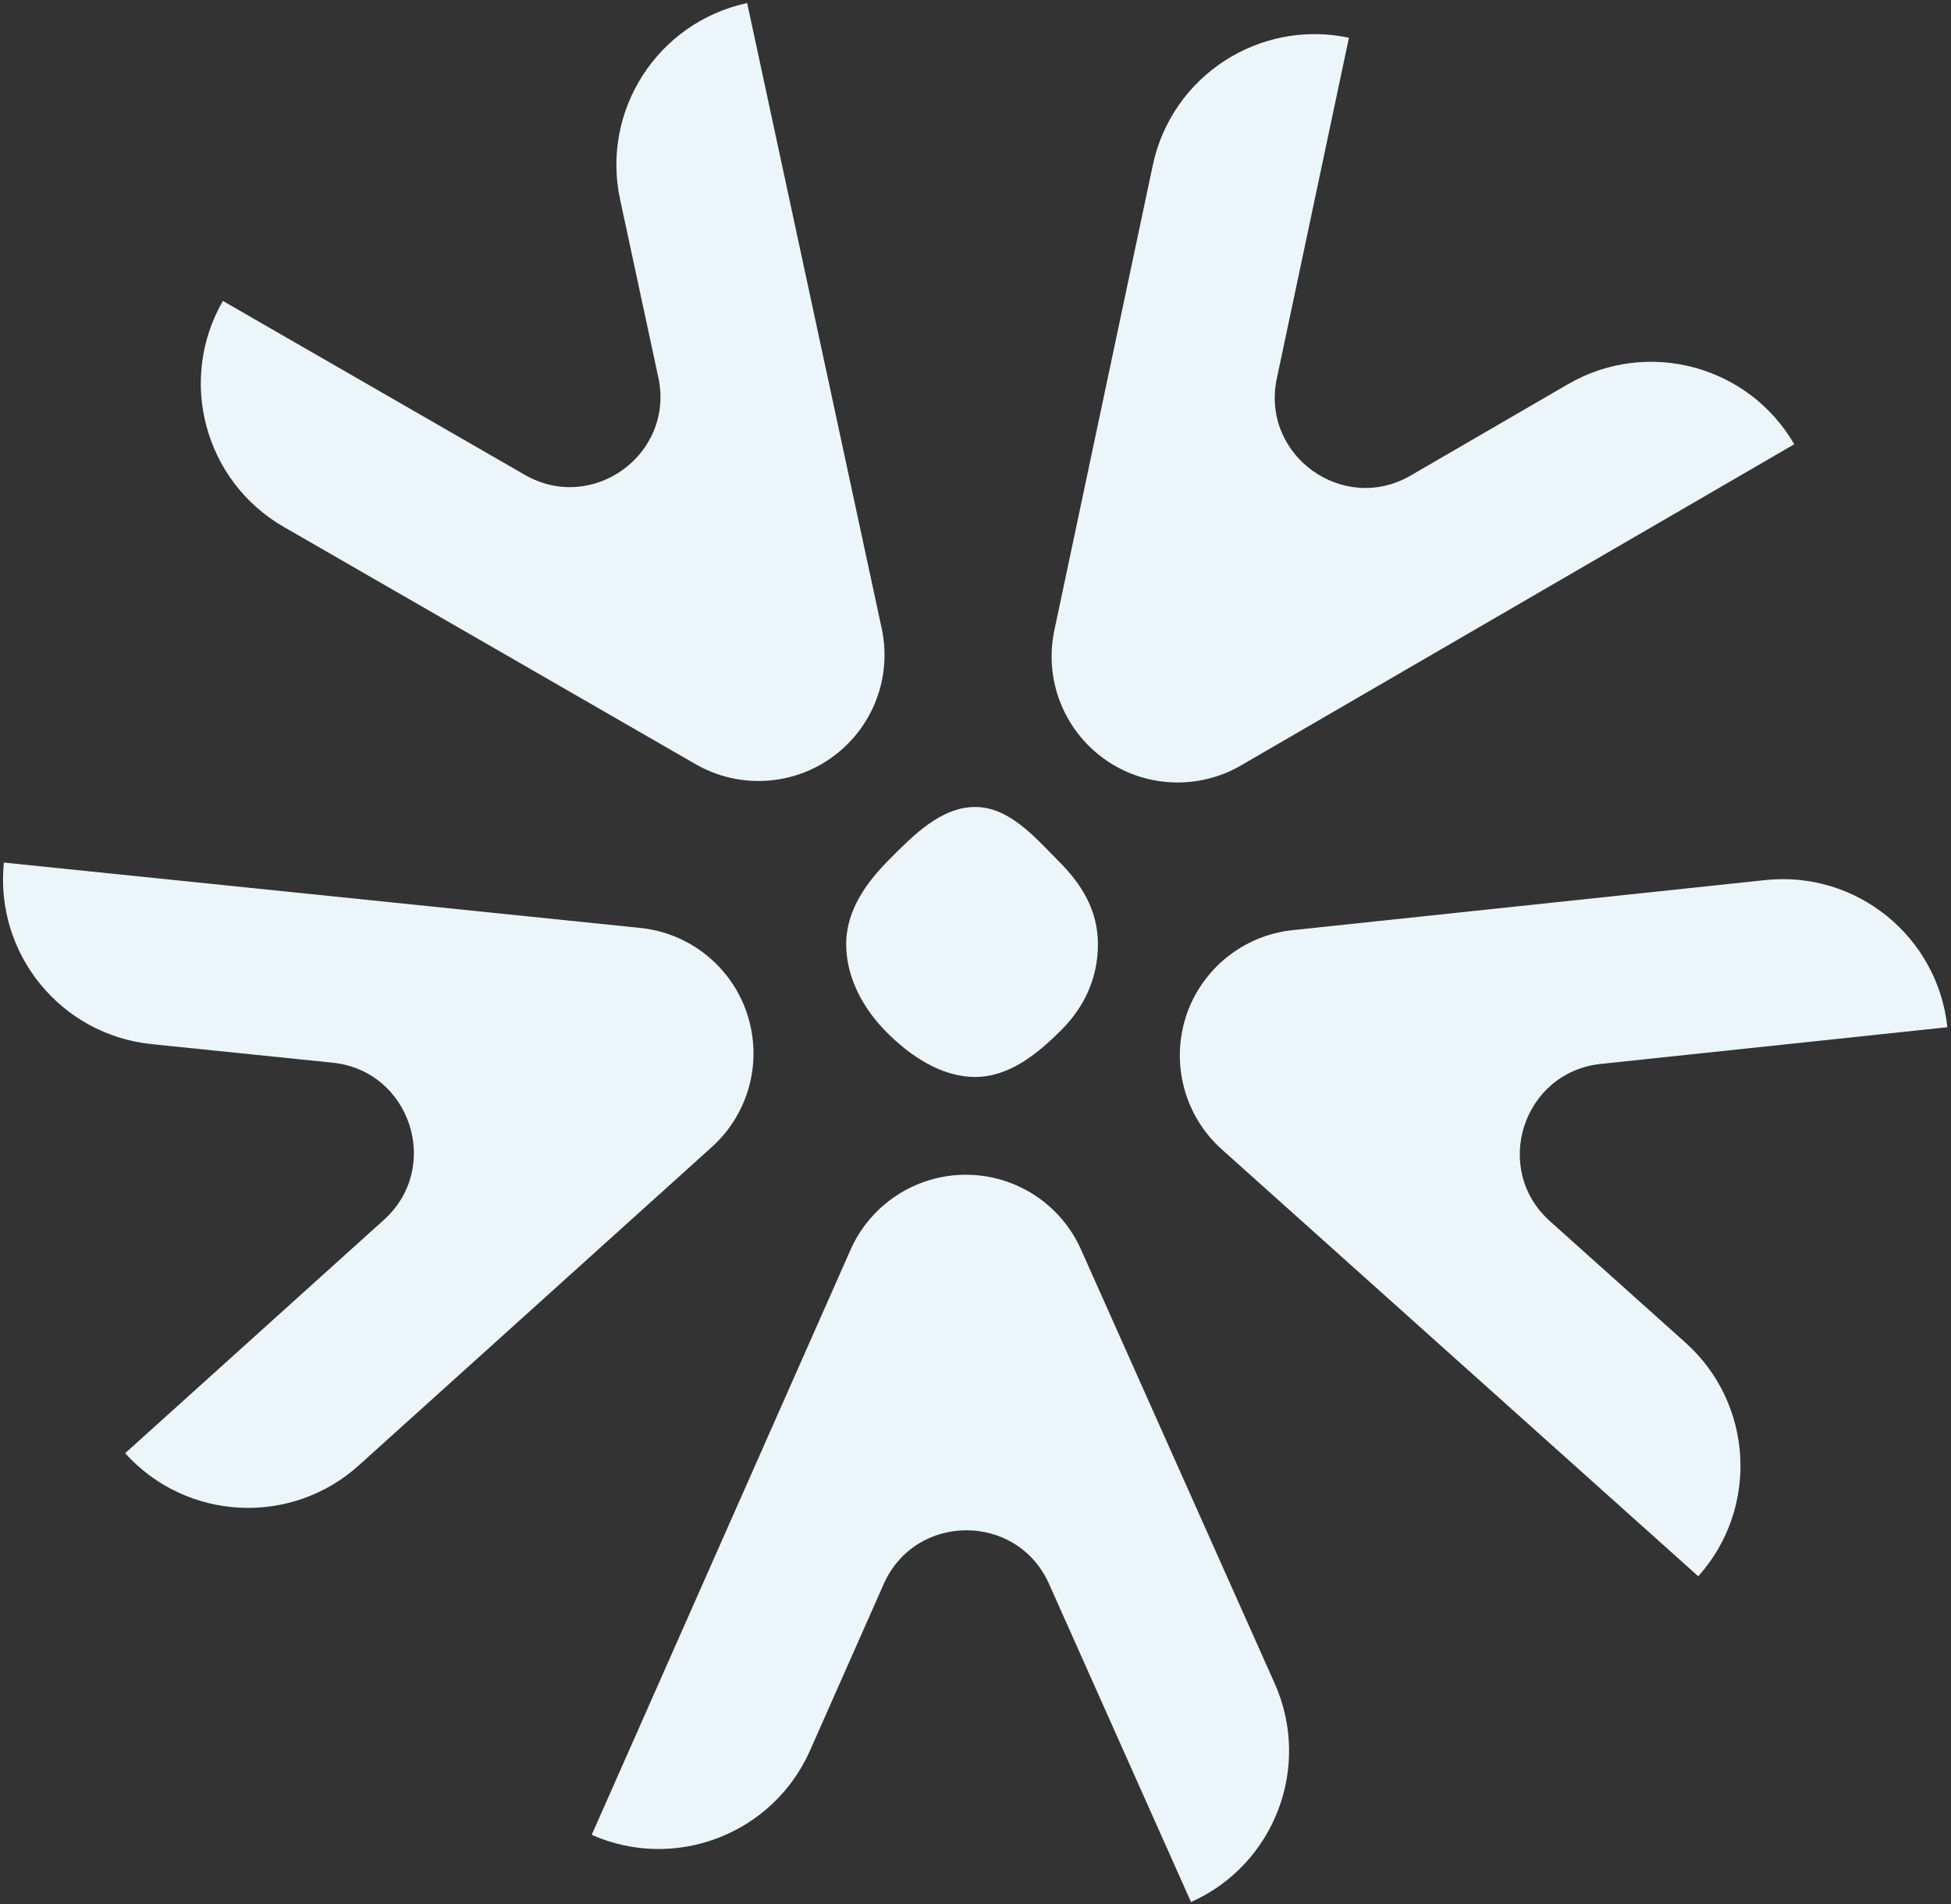
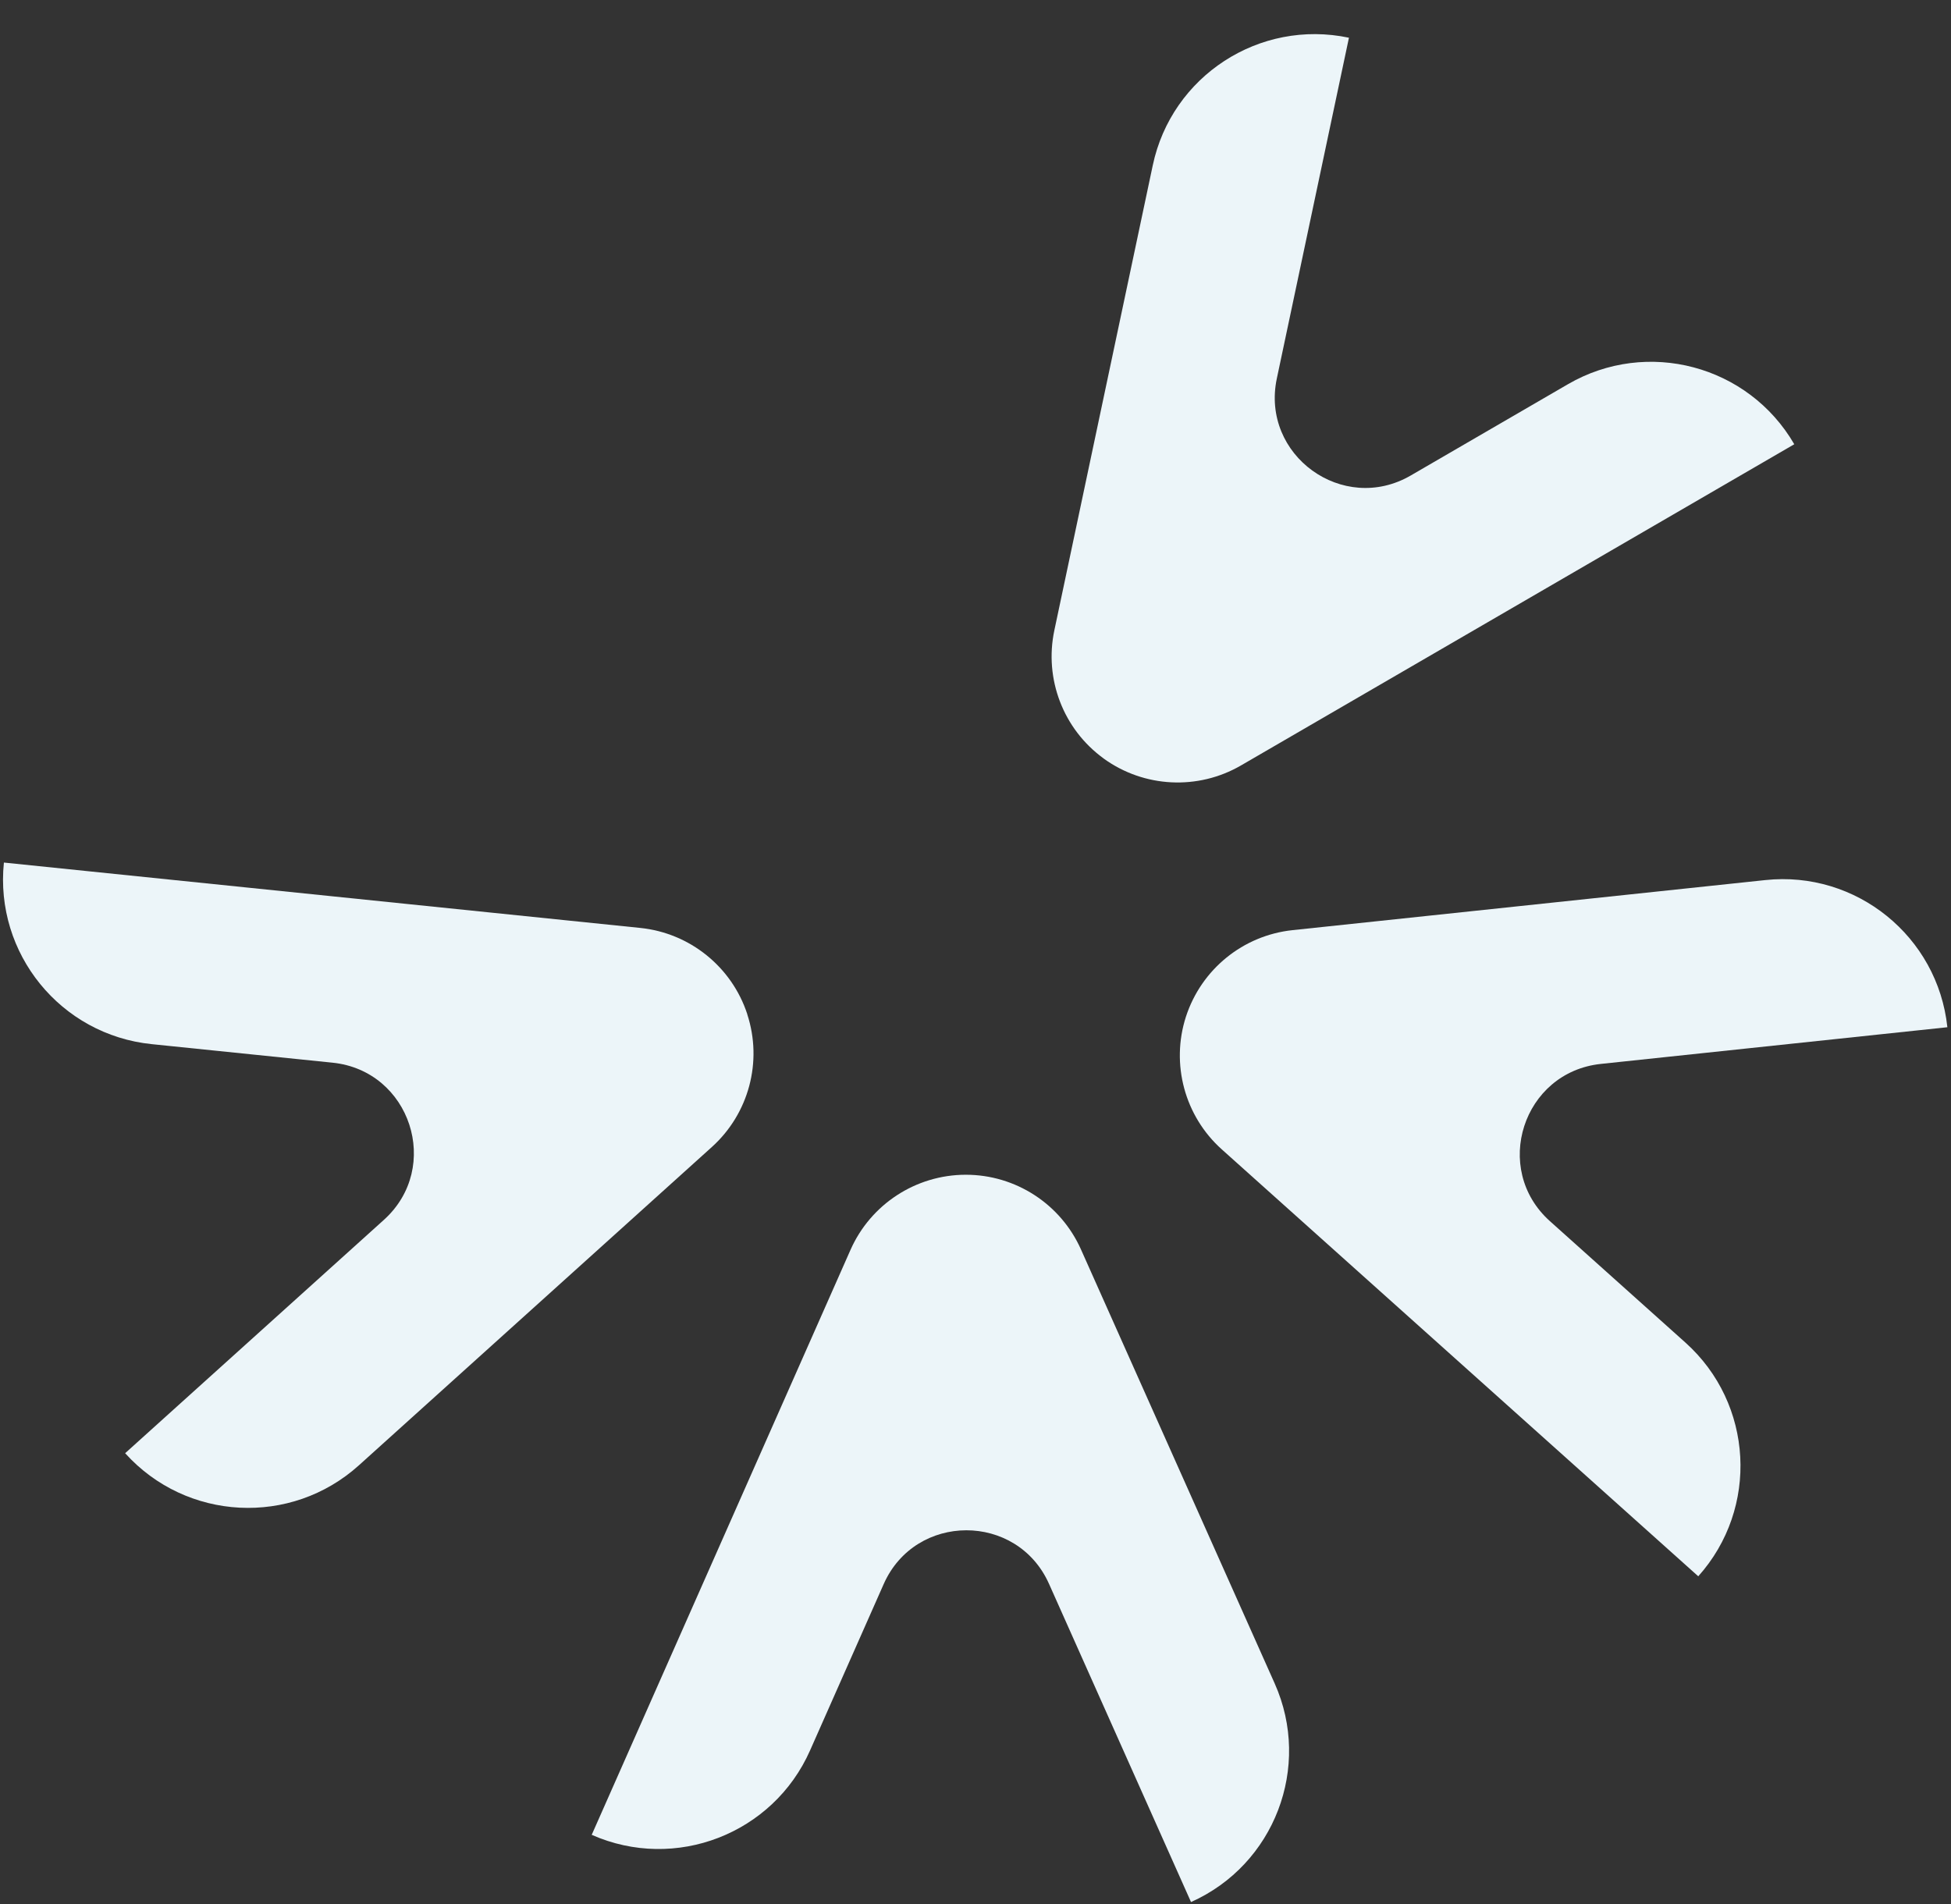
<svg xmlns="http://www.w3.org/2000/svg" width="293" height="286" viewBox="0 0 293 286" fill="none">
  <rect x="0" y="0" width="293" height="286" fill="#333333" stroke="none" />
  <path d="M178.868 285.678L157.543 237.889C152.747 227.138 137.47 227.159 132.706 237.931L121.655 262.902C116.103 275.455 101.416 281.131 88.863 275.579L127.734 187.708C130.759 180.872 137.543 176.45 145.021 176.439H145.052C152.519 176.439 159.293 180.831 162.338 187.656L191.432 252.845C197.025 265.378 191.401 280.085 178.858 285.678H178.868Z" fill="#ECF5F9" />
  <path d="M18.794 218.262L57.655 183.212C66.397 175.33 61.653 160.809 49.939 159.608L22.772 156.822C9.11 155.424 -0.822 143.212 0.586 129.551L96.164 139.37C103.6 140.136 109.908 145.222 112.228 152.327V152.358C114.548 159.463 112.456 167.262 106.915 172.265L53.906 220.074C43.714 229.271 27.992 228.463 18.794 218.262Z" fill="#ECF5F9" />
-   <path d="M33.46 45.191L78.805 71.312C89.006 77.195 101.342 68.195 98.867 56.688L93.129 29.986C90.239 16.563 98.784 3.347 112.207 0.458L132.414 94.388C133.988 101.701 131.099 109.261 125.06 113.663L125.04 113.684C118.991 118.076 110.933 118.5 104.46 114.772L42.606 79.132C30.715 72.275 26.624 57.081 33.481 45.181L33.46 45.191Z" fill="#ECF5F9" />
  <path d="M202.586 5.656L191.752 56.853C189.318 68.37 201.685 77.329 211.866 71.415L235.481 57.702C247.35 50.814 262.565 54.843 269.463 66.723L186.366 114.968C179.903 118.717 171.814 118.313 165.755 113.932L165.735 113.911C159.686 109.52 156.796 101.98 158.34 94.678L173.12 24.838C175.957 11.405 189.153 2.829 202.586 5.667V5.656Z" fill="#ECF5F9" />
-   <path d="M292.444 154.284L240.409 159.794C228.705 161.037 224.003 175.569 232.776 183.419L253.117 201.648C263.34 210.815 264.2 226.527 255.044 236.749L183.485 172.627C177.913 167.635 175.81 159.815 178.099 152.71V152.679C180.419 145.574 186.686 140.488 194.122 139.701L265.111 132.182C278.762 130.732 291.005 140.633 292.455 154.284H292.444Z" fill="#ECF5F9" />
-   <path d="M146.45 121.203C141.261 121.203 137.046 125.595 133.638 129.002C130.231 132.41 127.082 136.625 127.082 141.814C127.082 147.003 129.785 151.664 133.193 155.072C136.6 158.479 141.261 161.752 146.45 161.752C151.639 161.752 155.958 158.137 159.366 154.73C162.773 151.322 164.886 147.003 164.886 141.814C164.886 136.625 162.369 132.72 158.952 129.303C155.534 125.885 151.639 121.203 146.44 121.203H146.45Z" fill="#ECF5F9" />
+   <path d="M292.444 154.284L240.409 159.794C228.705 161.037 224.003 175.569 232.776 183.419L253.117 201.648C263.34 210.815 264.2 226.527 255.044 236.749L183.485 172.627C177.913 167.635 175.81 159.815 178.099 152.71C180.419 145.574 186.686 140.488 194.122 139.701L265.111 132.182C278.762 130.732 291.005 140.633 292.455 154.284H292.444Z" fill="#ECF5F9" />
</svg>